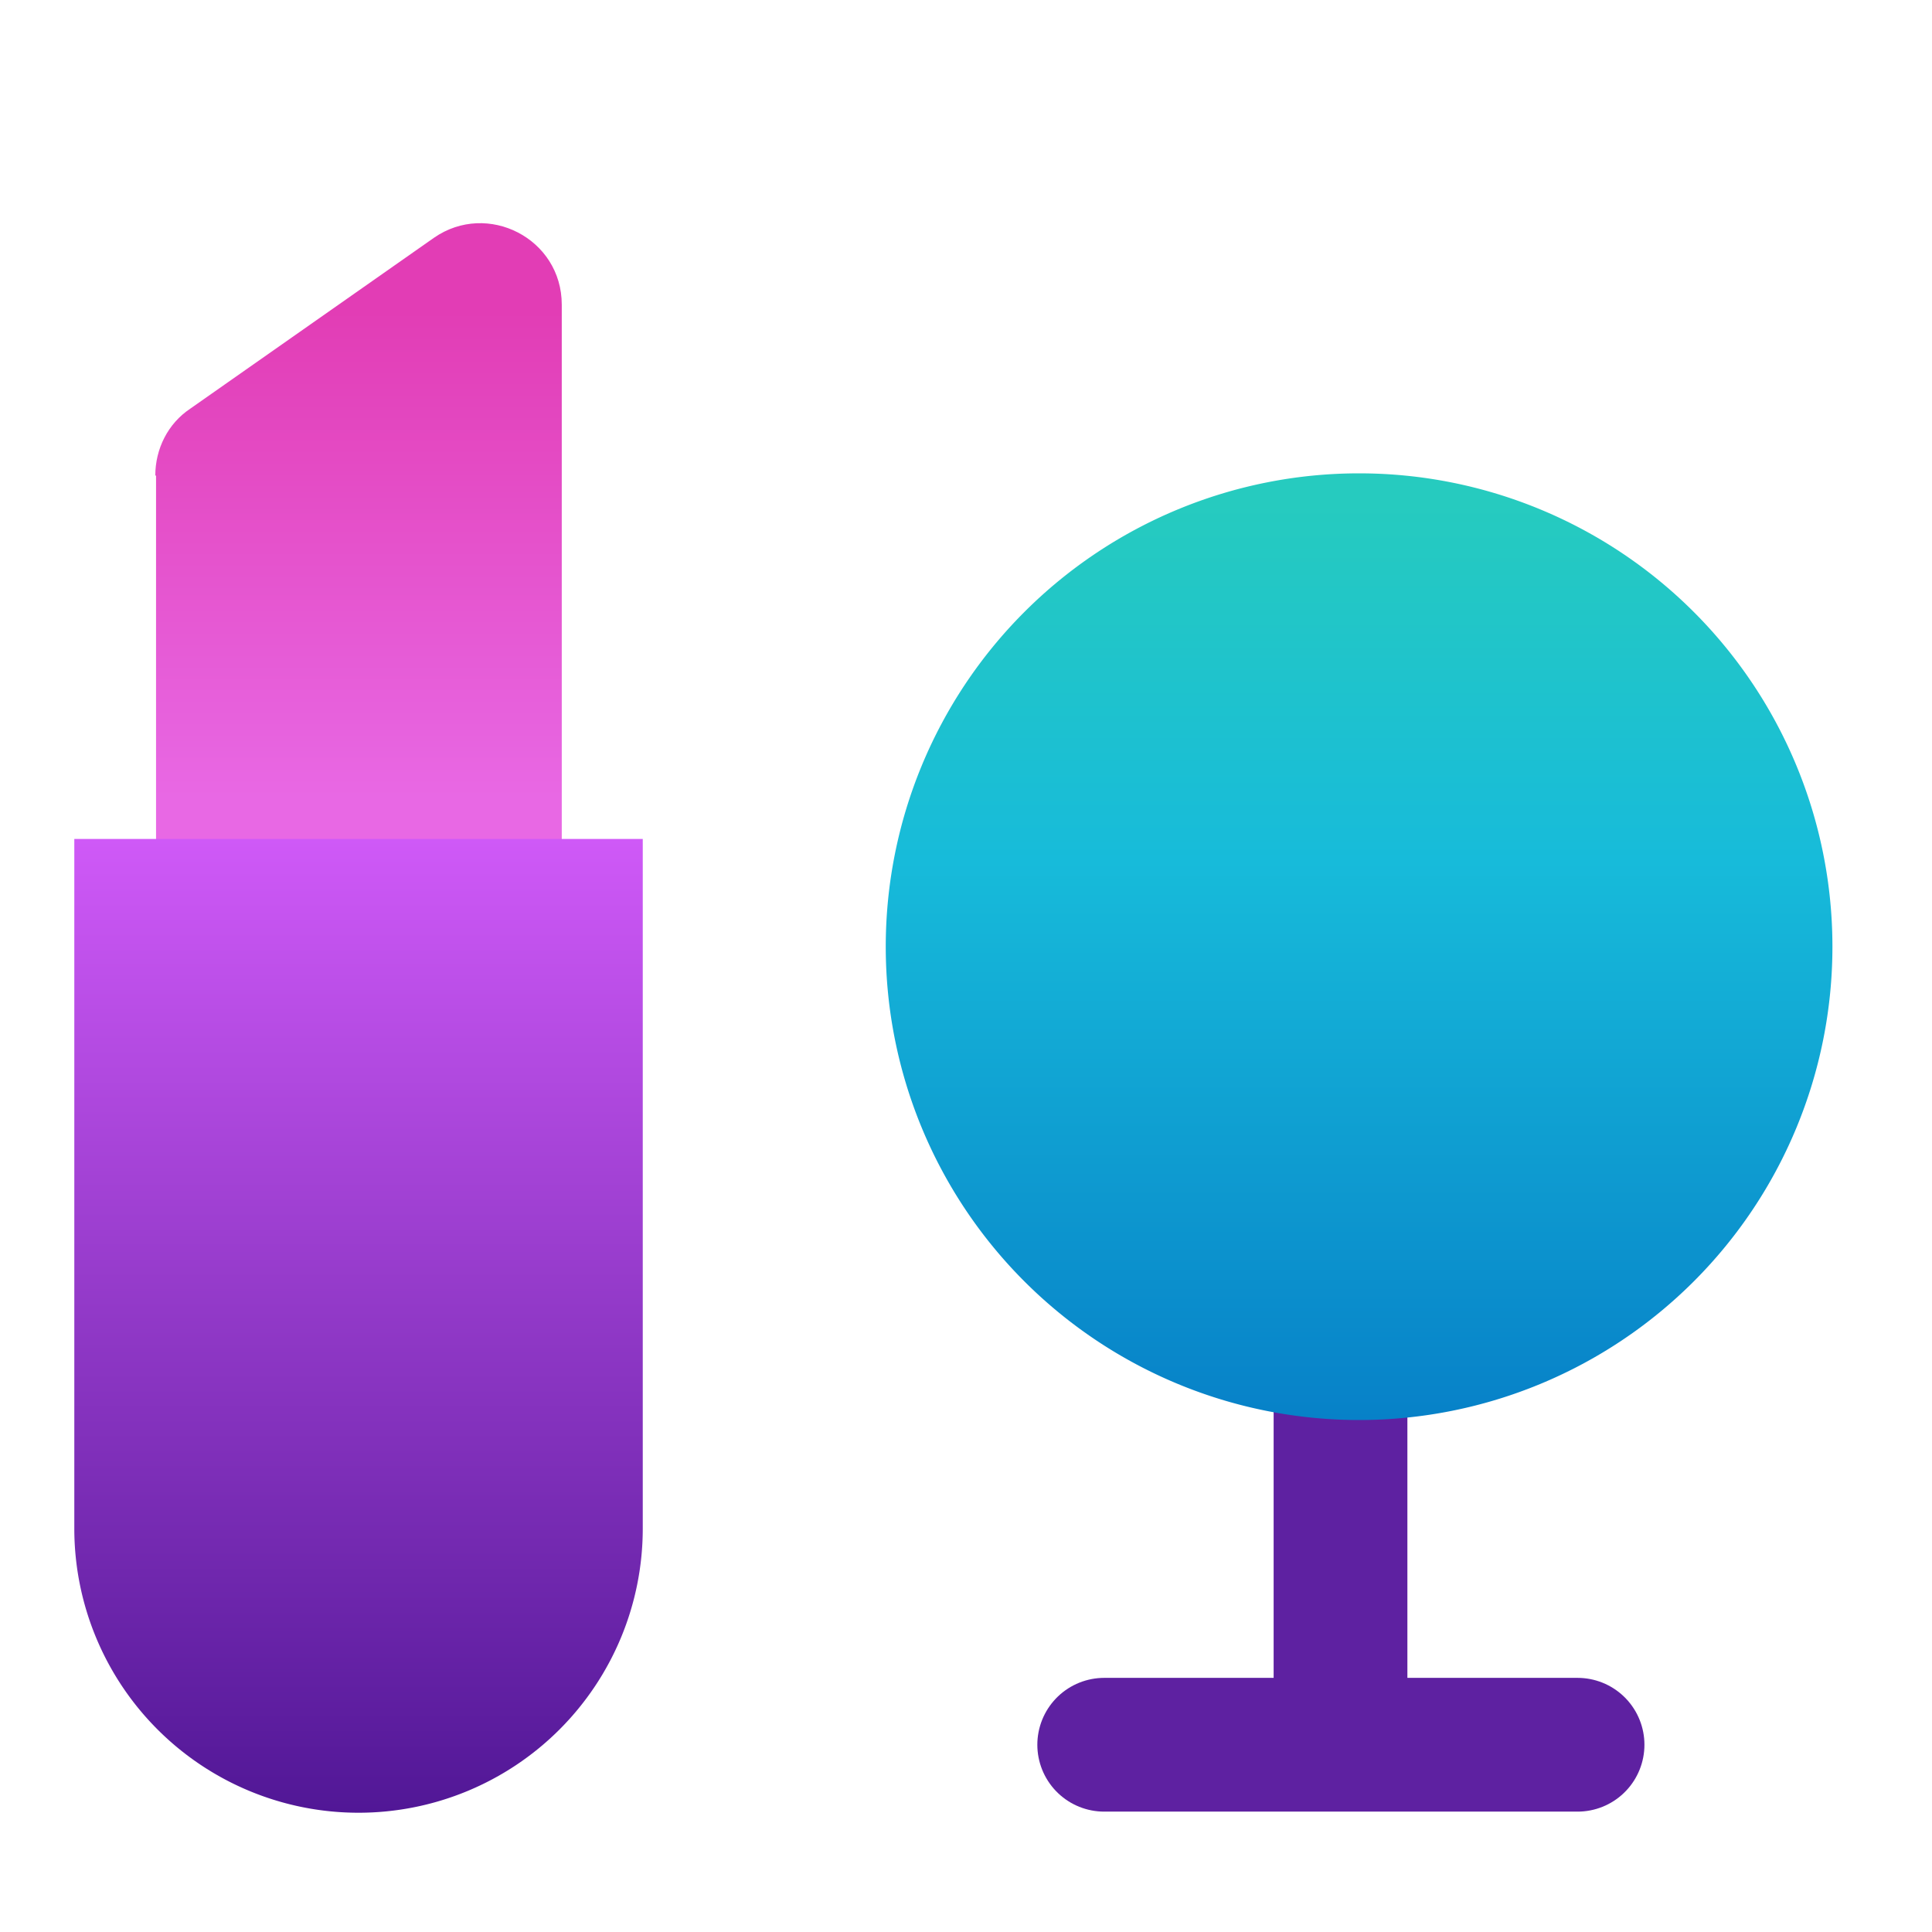
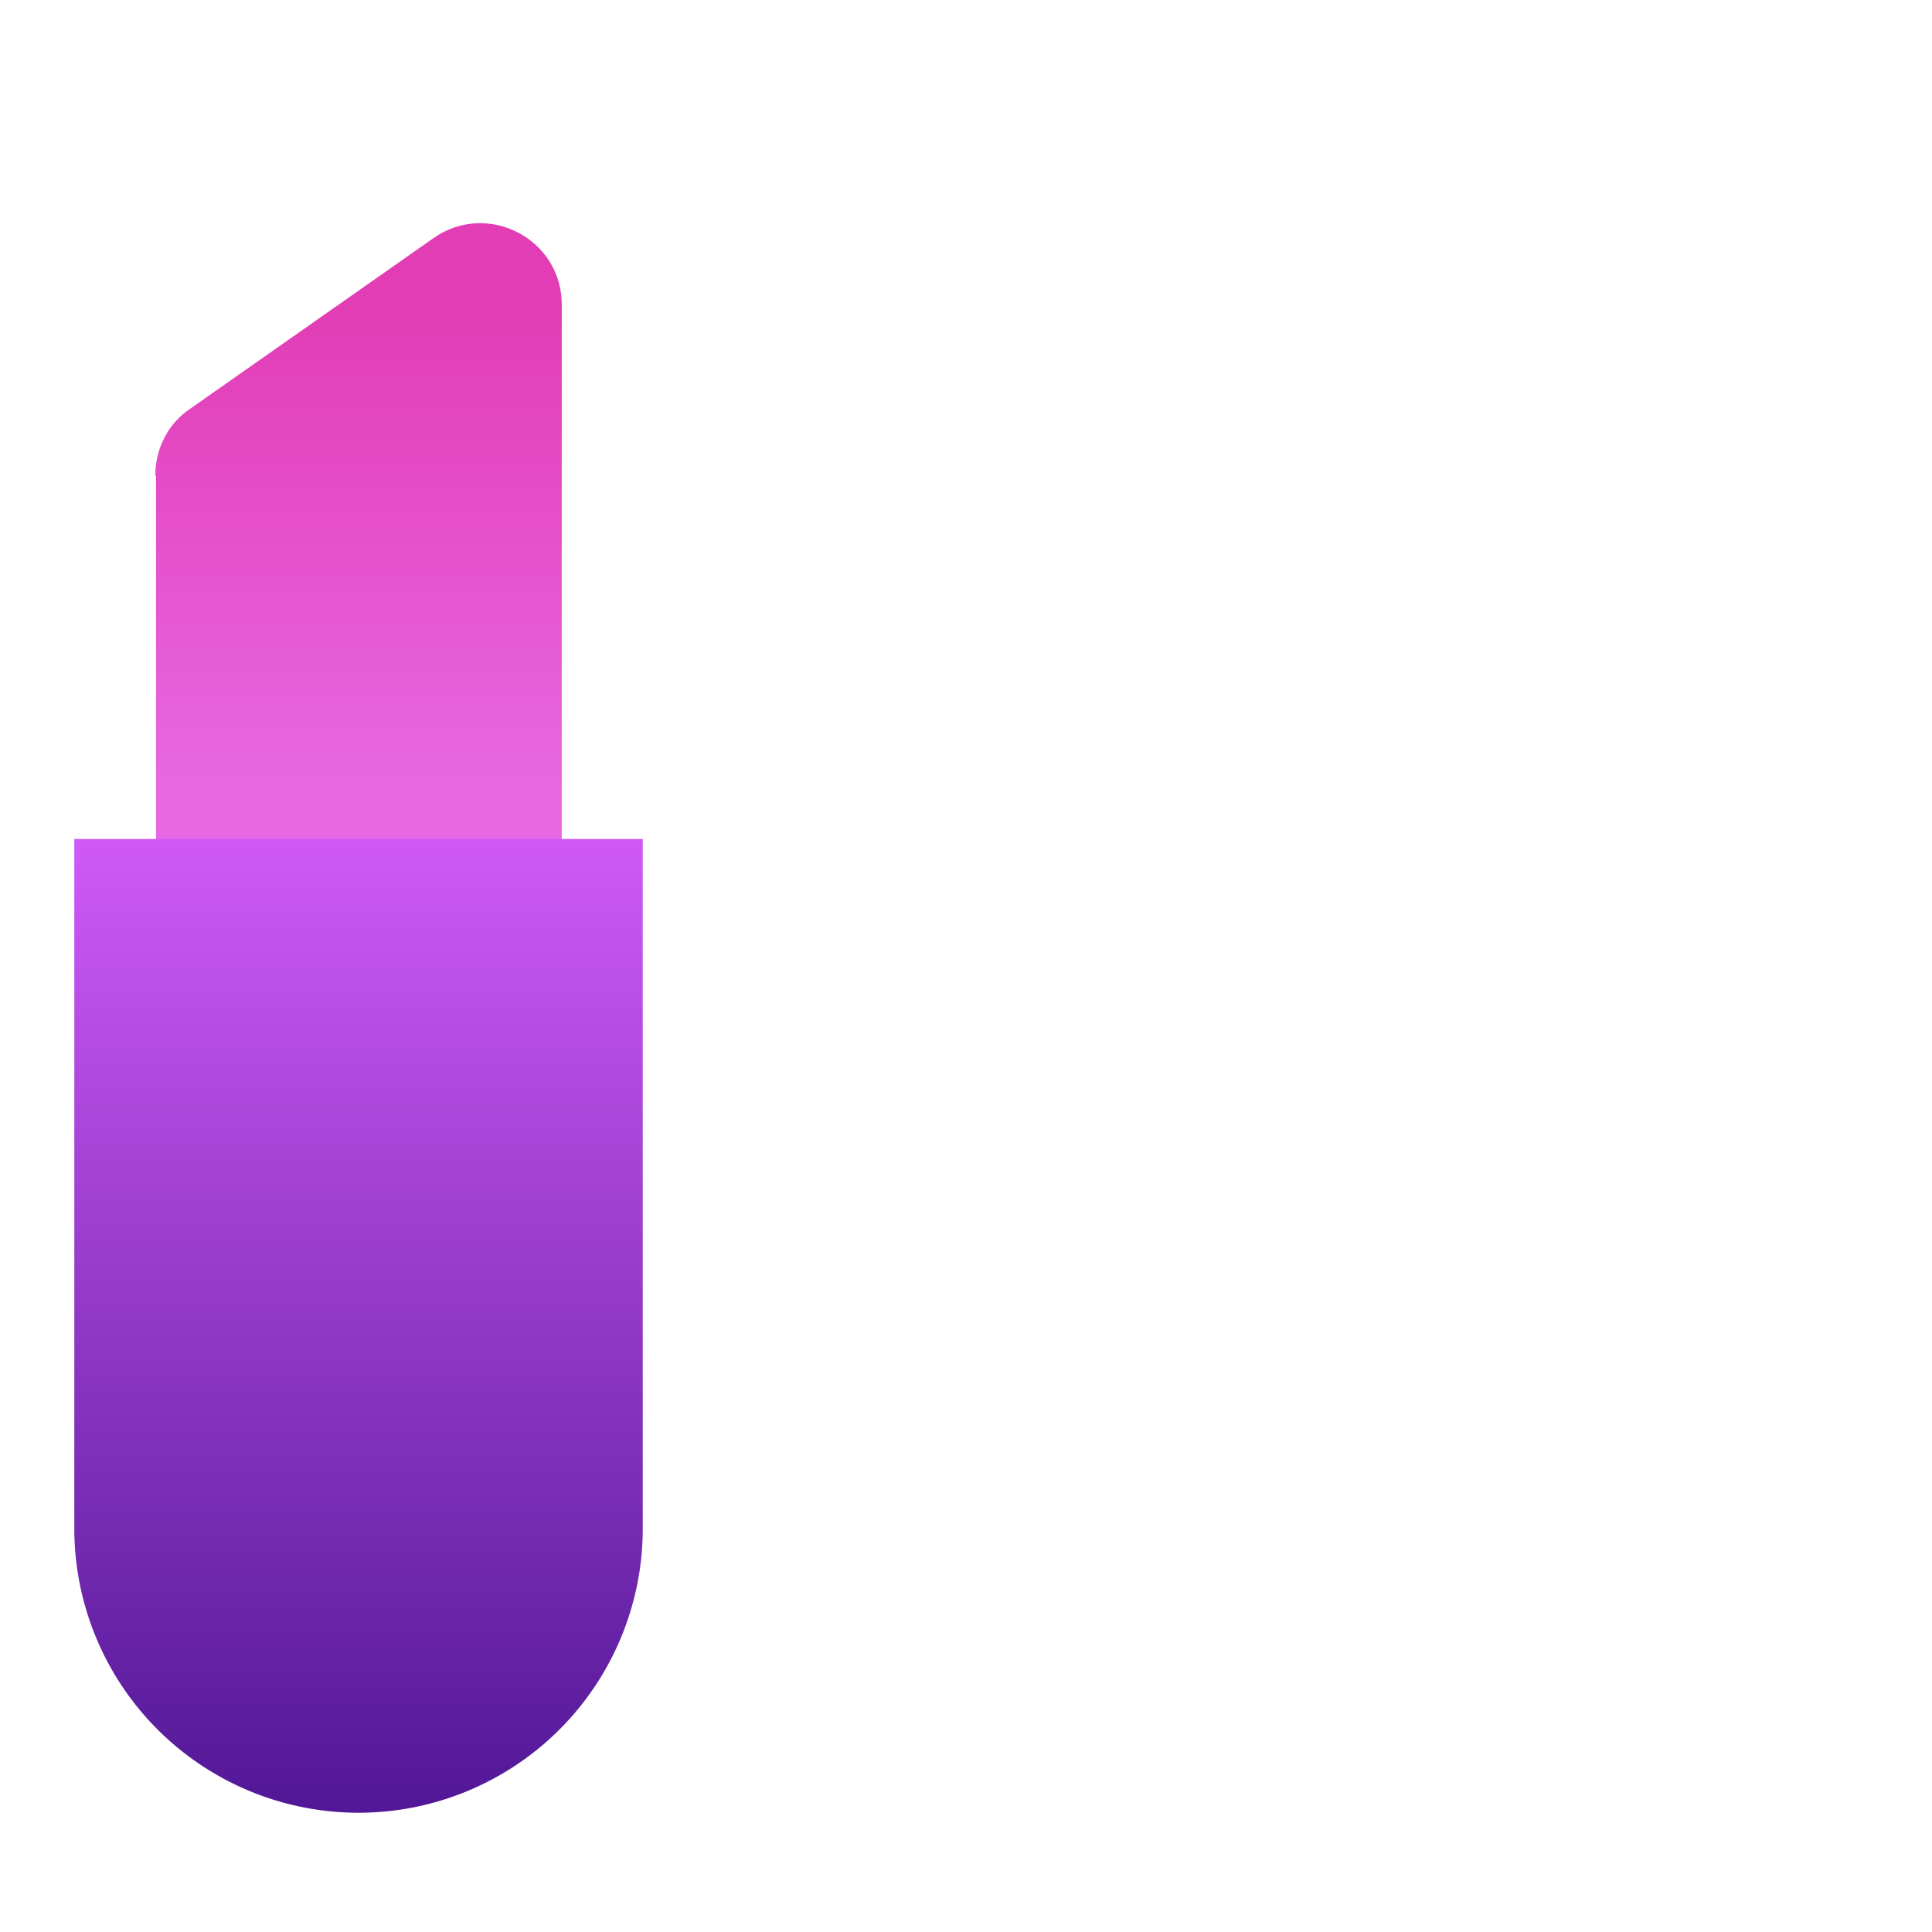
<svg xmlns="http://www.w3.org/2000/svg" width="26" height="26" fill="none">
-   <path stroke="#5E21A1" stroke-linecap="round" stroke-linejoin="round" stroke-width="1.8" d="M18.04 23.48v-4.74m0 4.74h3.19m-3.19 0h-3.18" />
-   <path fill="url(#a)" d="M11.92 12.74a6.37 6.37 0 1 1 12.74 0 6.37 6.37 0 0 1-12.74 0Z" />
  <path fill="url(#b)" d="M2.1 6.4v4.88c0 .6.48 1.1 1.09 1.1h3.27c.6 0 1.1-.5 1.1-1.1V4.1c0-.89-1-1.4-1.72-.9L2.56 5.5c-.3.2-.47.54-.47.9Z" />
  <path fill="url(#c)" d="M1 11.29h7.65v9.28a3.82 3.82 0 0 1-7.65 0v-9.28Z" />
  <defs>
    <linearGradient id="a" x1="18.29" x2="18.29" y1="6.37" y2="19.1" gradientUnits="userSpaceOnUse">
      <stop offset=".03" stop-color="#26CBBF" />
      <stop offset=".41" stop-color="#17BBDA" />
      <stop offset="1" stop-color="#0781C8" />
    </linearGradient>
    <linearGradient id="b" x1="4.82" x2="4.82" y1="4.18" y2="10.74" gradientUnits="userSpaceOnUse">
      <stop stop-color="#E23DB5" />
      <stop offset="1" stop-color="#E868E4" />
    </linearGradient>
    <linearGradient id="c" x1="5.37" x2="5.37" y1="11.29" y2="24.39" gradientUnits="userSpaceOnUse">
      <stop stop-color="#CF59F7" />
      <stop offset="1" stop-color="#511796" />
    </linearGradient>
  </defs>
</svg>